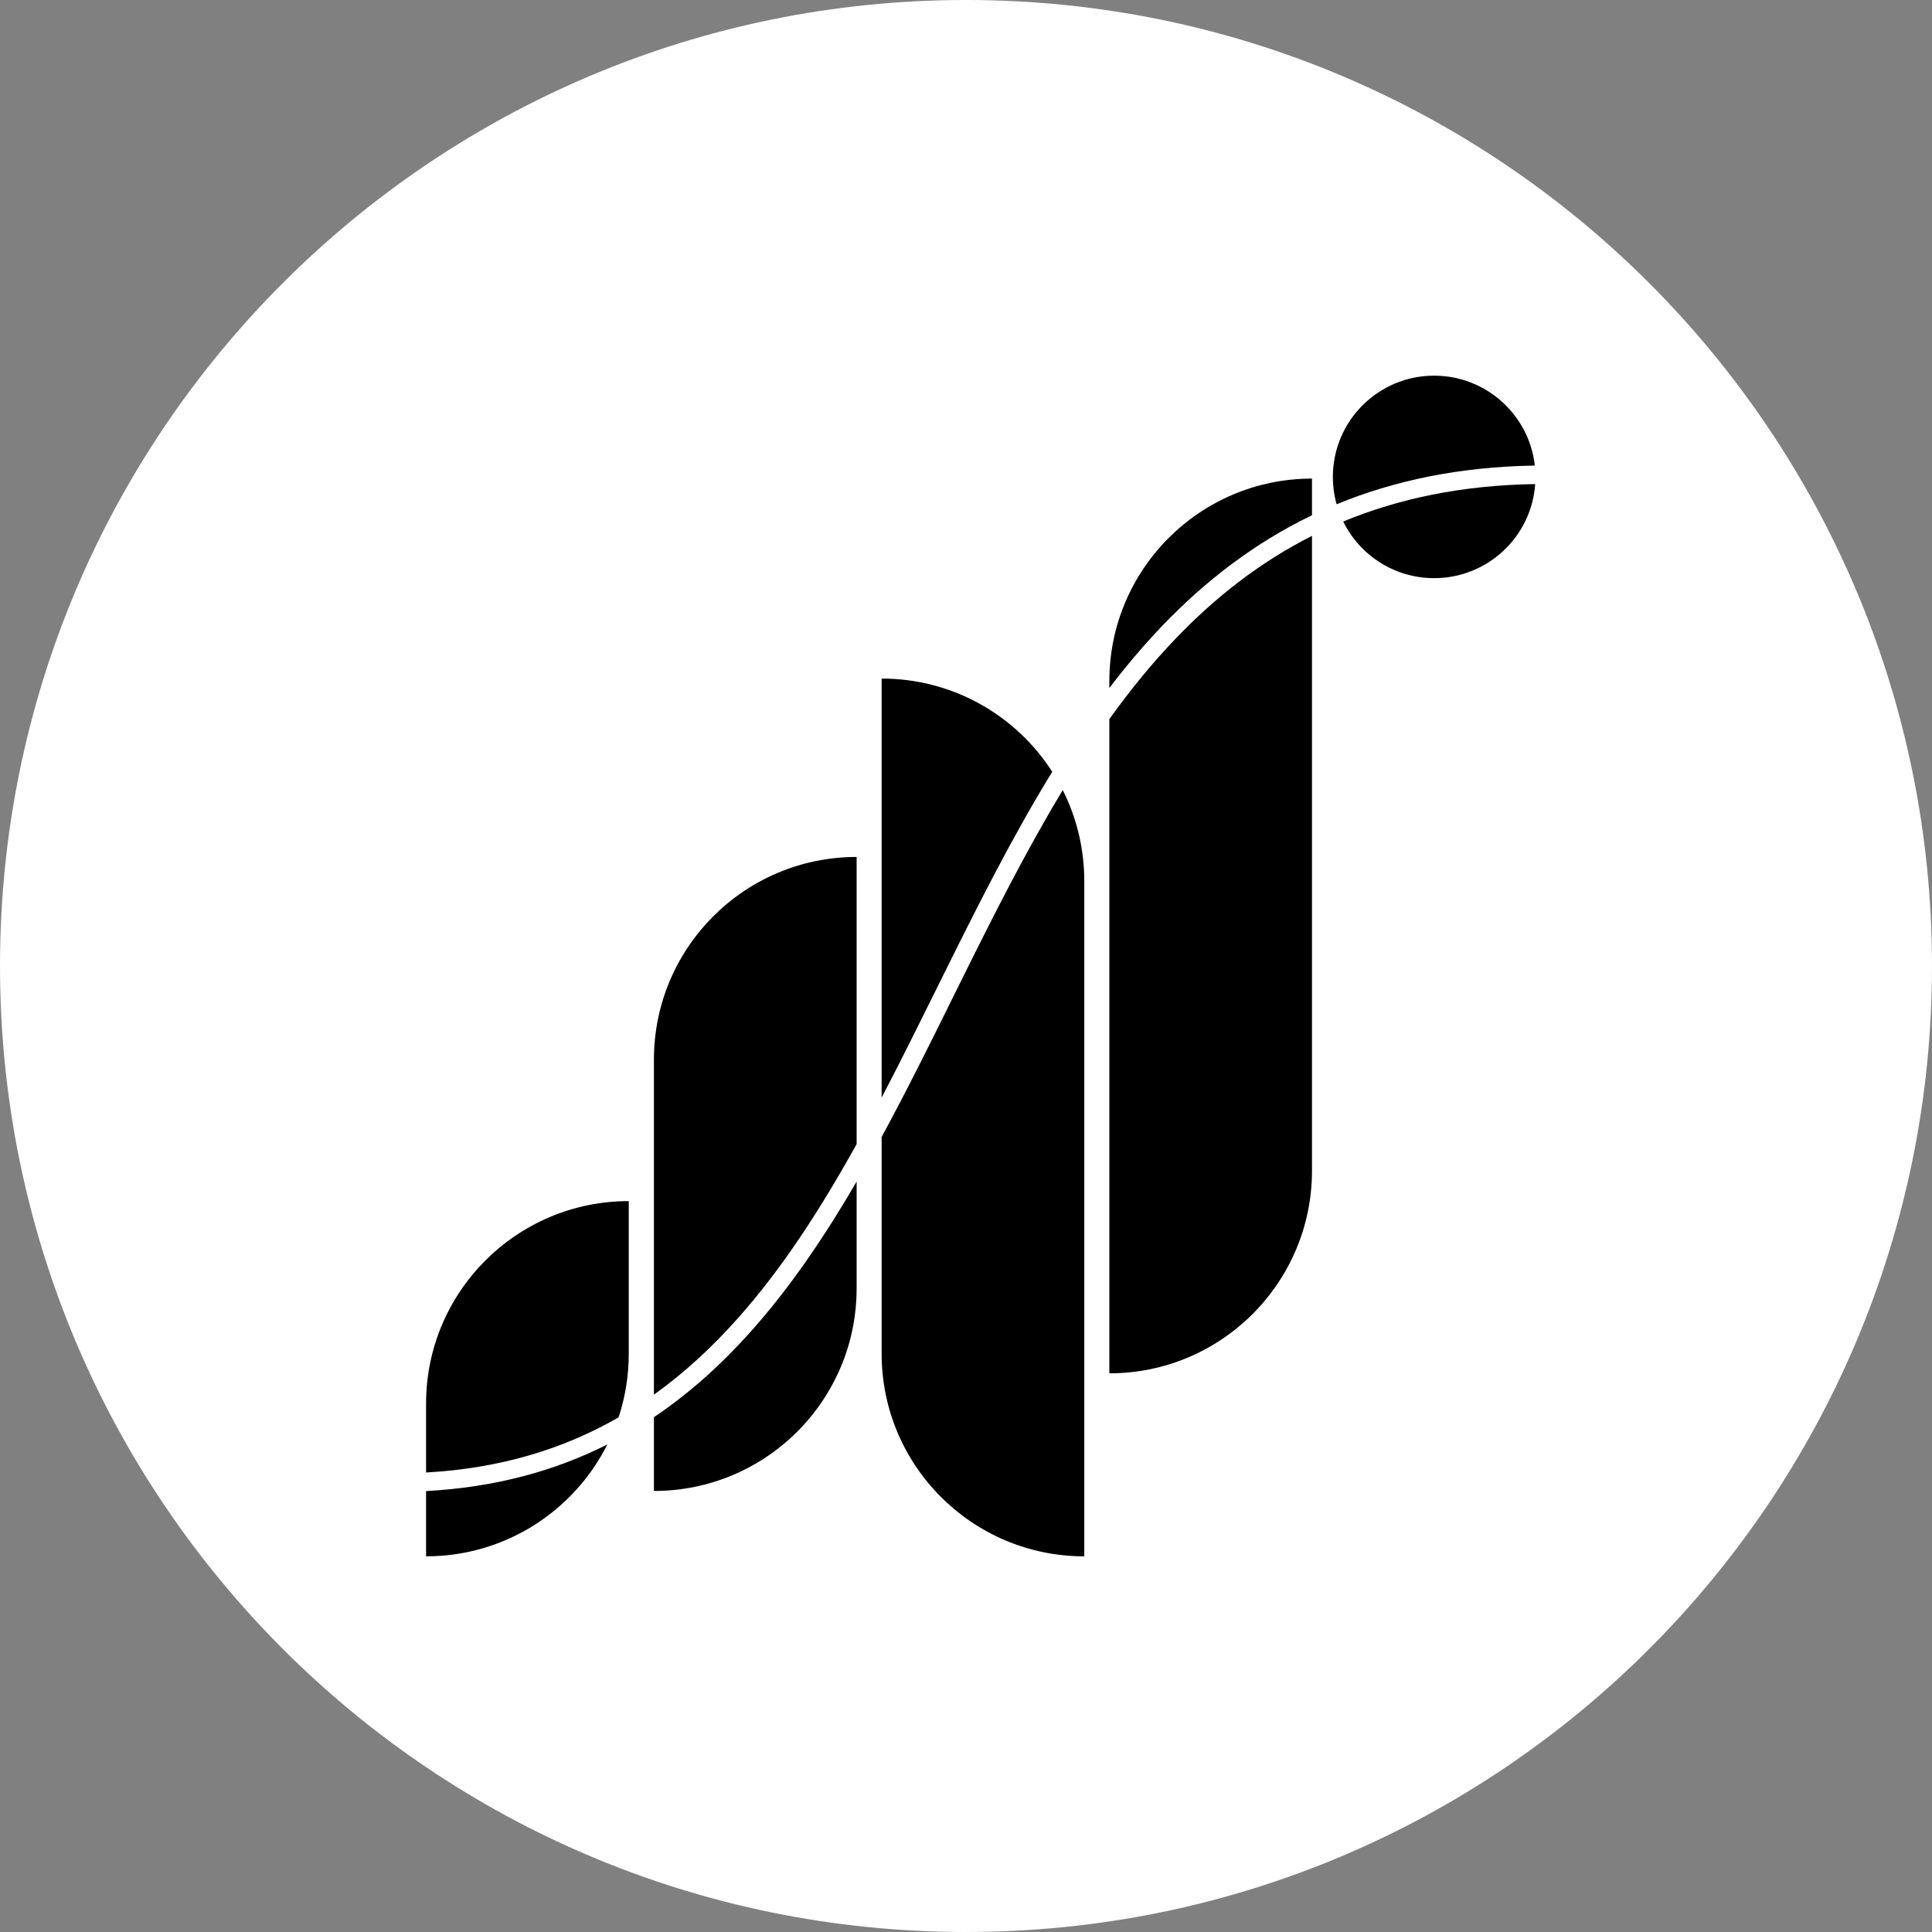
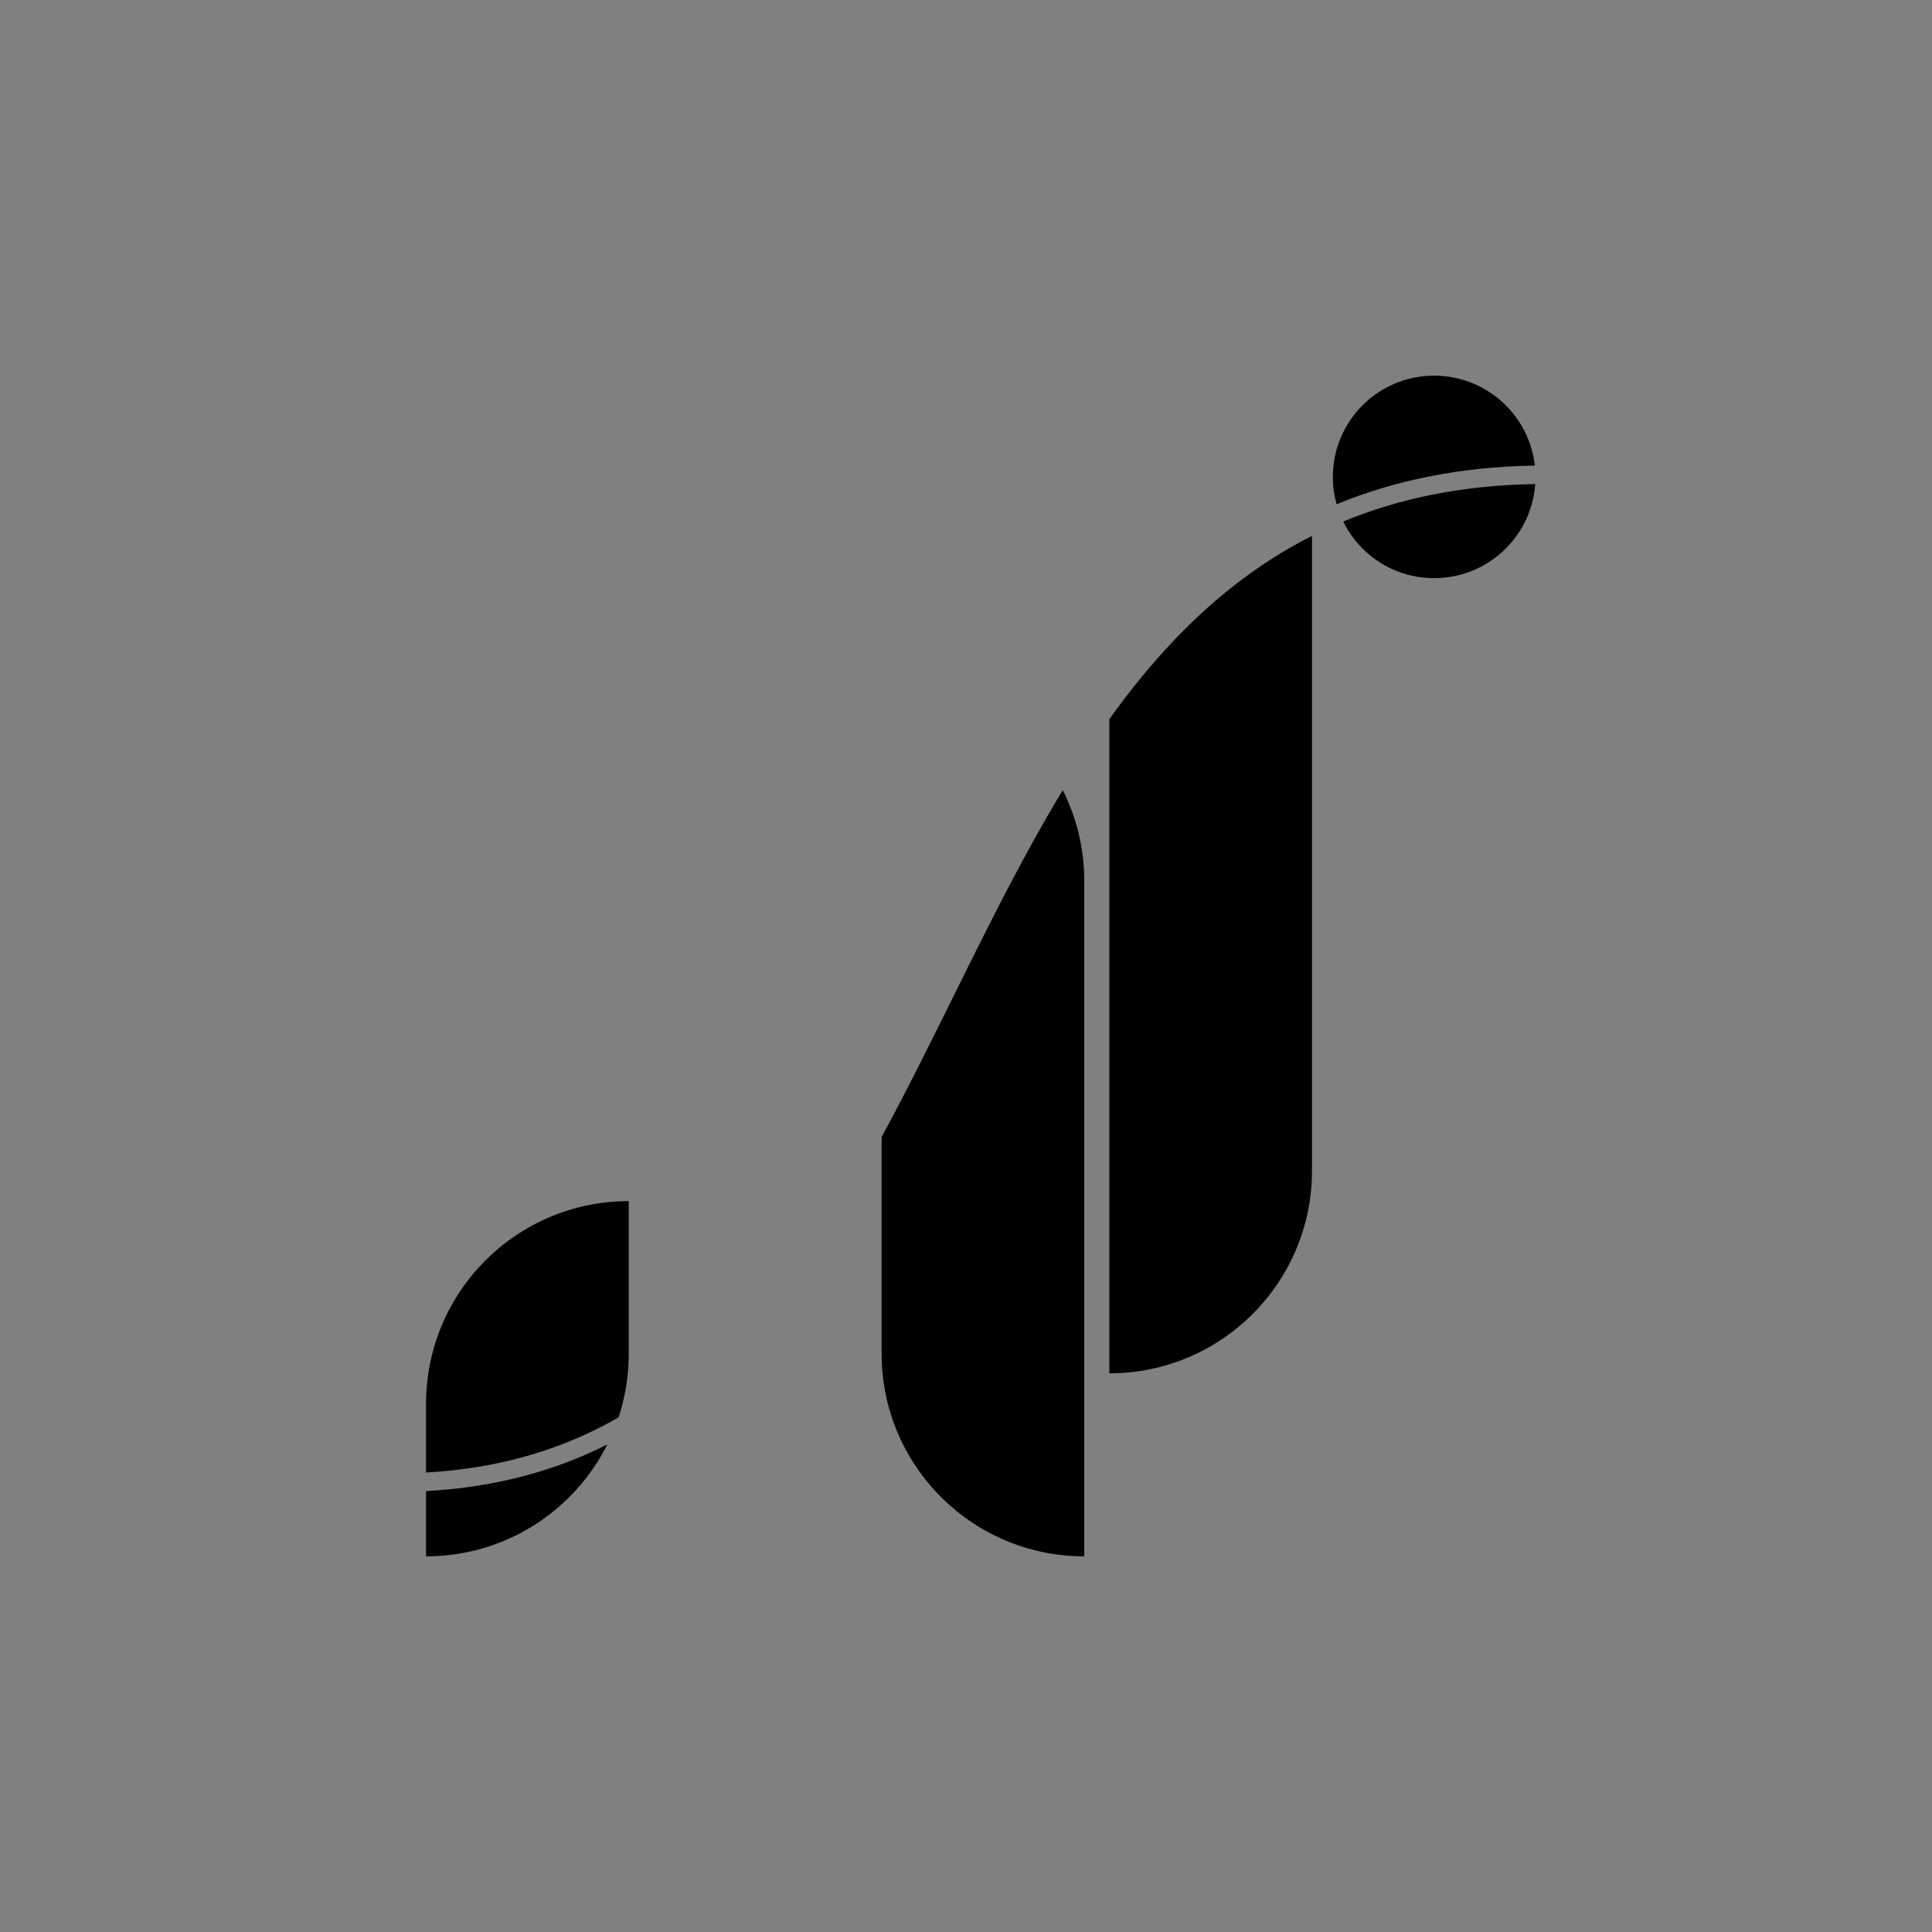
<svg xmlns="http://www.w3.org/2000/svg" width="36" height="36" viewBox="0 0 36 36" fill="none">
  <rect x="0" y="0" width="36" height="36" fill="#808080" stroke="none" />
-   <path d="M18 36C27.941 36 36 27.941 36 18C36 8.059 27.941 0 18 0C8.059 0 0 8.059 0 18C0 27.941 8.059 36 18 36Z" fill="white" />
  <path d="M26.723 7C25.681 7 24.836 7.845 24.836 8.887C24.836 9.063 24.86 9.234 24.906 9.396C25.973 8.956 27.19 8.698 28.599 8.675C28.494 7.733 27.694 7 26.723 7Z" fill="black" />
  <path d="M28.606 9.02C27.238 9.041 26.06 9.291 25.029 9.718C25.336 10.343 25.98 10.773 26.723 10.773C27.721 10.773 28.538 10 28.606 9.02Z" fill="black" />
-   <path d="M24.447 9.601V8.918C22.361 8.918 20.671 10.608 20.671 12.692V12.82C20.981 12.413 21.309 12.025 21.657 11.661C22.46 10.824 23.375 10.117 24.447 9.601Z" fill="black" />
  <path d="M20.671 13.4C21.054 12.865 21.463 12.362 21.906 11.9C22.644 11.13 23.477 10.475 24.447 9.985V21.815C24.447 23.9 22.756 25.59 20.671 25.59V13.4Z" fill="black" />
-   <path d="M19.607 14.381C18.936 13.336 17.763 12.644 16.428 12.644V20.452C16.775 19.789 17.113 19.107 17.453 18.421L17.453 18.42C17.496 18.333 17.539 18.247 17.582 18.16C18.219 16.875 18.869 15.581 19.607 14.381Z" fill="black" />
  <path d="M16.428 21.186C16.886 20.342 17.32 19.467 17.753 18.592C17.799 18.499 17.845 18.406 17.891 18.313C18.501 17.082 19.116 15.858 19.803 14.723C20.06 15.233 20.204 15.809 20.204 16.419V29C18.119 29 16.428 27.31 16.428 25.225V21.186Z" fill="black" />
-   <path d="M15.962 21.319V15.968C13.876 15.968 12.185 17.658 12.185 19.743V25.987C12.751 25.583 13.264 25.107 13.737 24.577C14.58 23.634 15.296 22.518 15.962 21.319Z" fill="black" />
-   <path d="M12.185 26.407C12.853 25.958 13.45 25.417 13.994 24.807C14.73 23.983 15.371 23.032 15.962 22.017V24.007C15.962 26.092 14.271 27.782 12.185 27.782V26.407Z" fill="black" />
  <path d="M11.526 26.411C11.649 26.038 11.716 25.64 11.716 25.225V22.381C9.63 22.381 7.939 24.071 7.939 26.156V27.438C9.338 27.36 10.513 26.993 11.526 26.411Z" fill="black" />
  <path d="M7.939 27.784C9.233 27.714 10.345 27.406 11.317 26.915C10.697 28.151 9.417 29 7.939 29V27.784Z" fill="black" />
</svg>